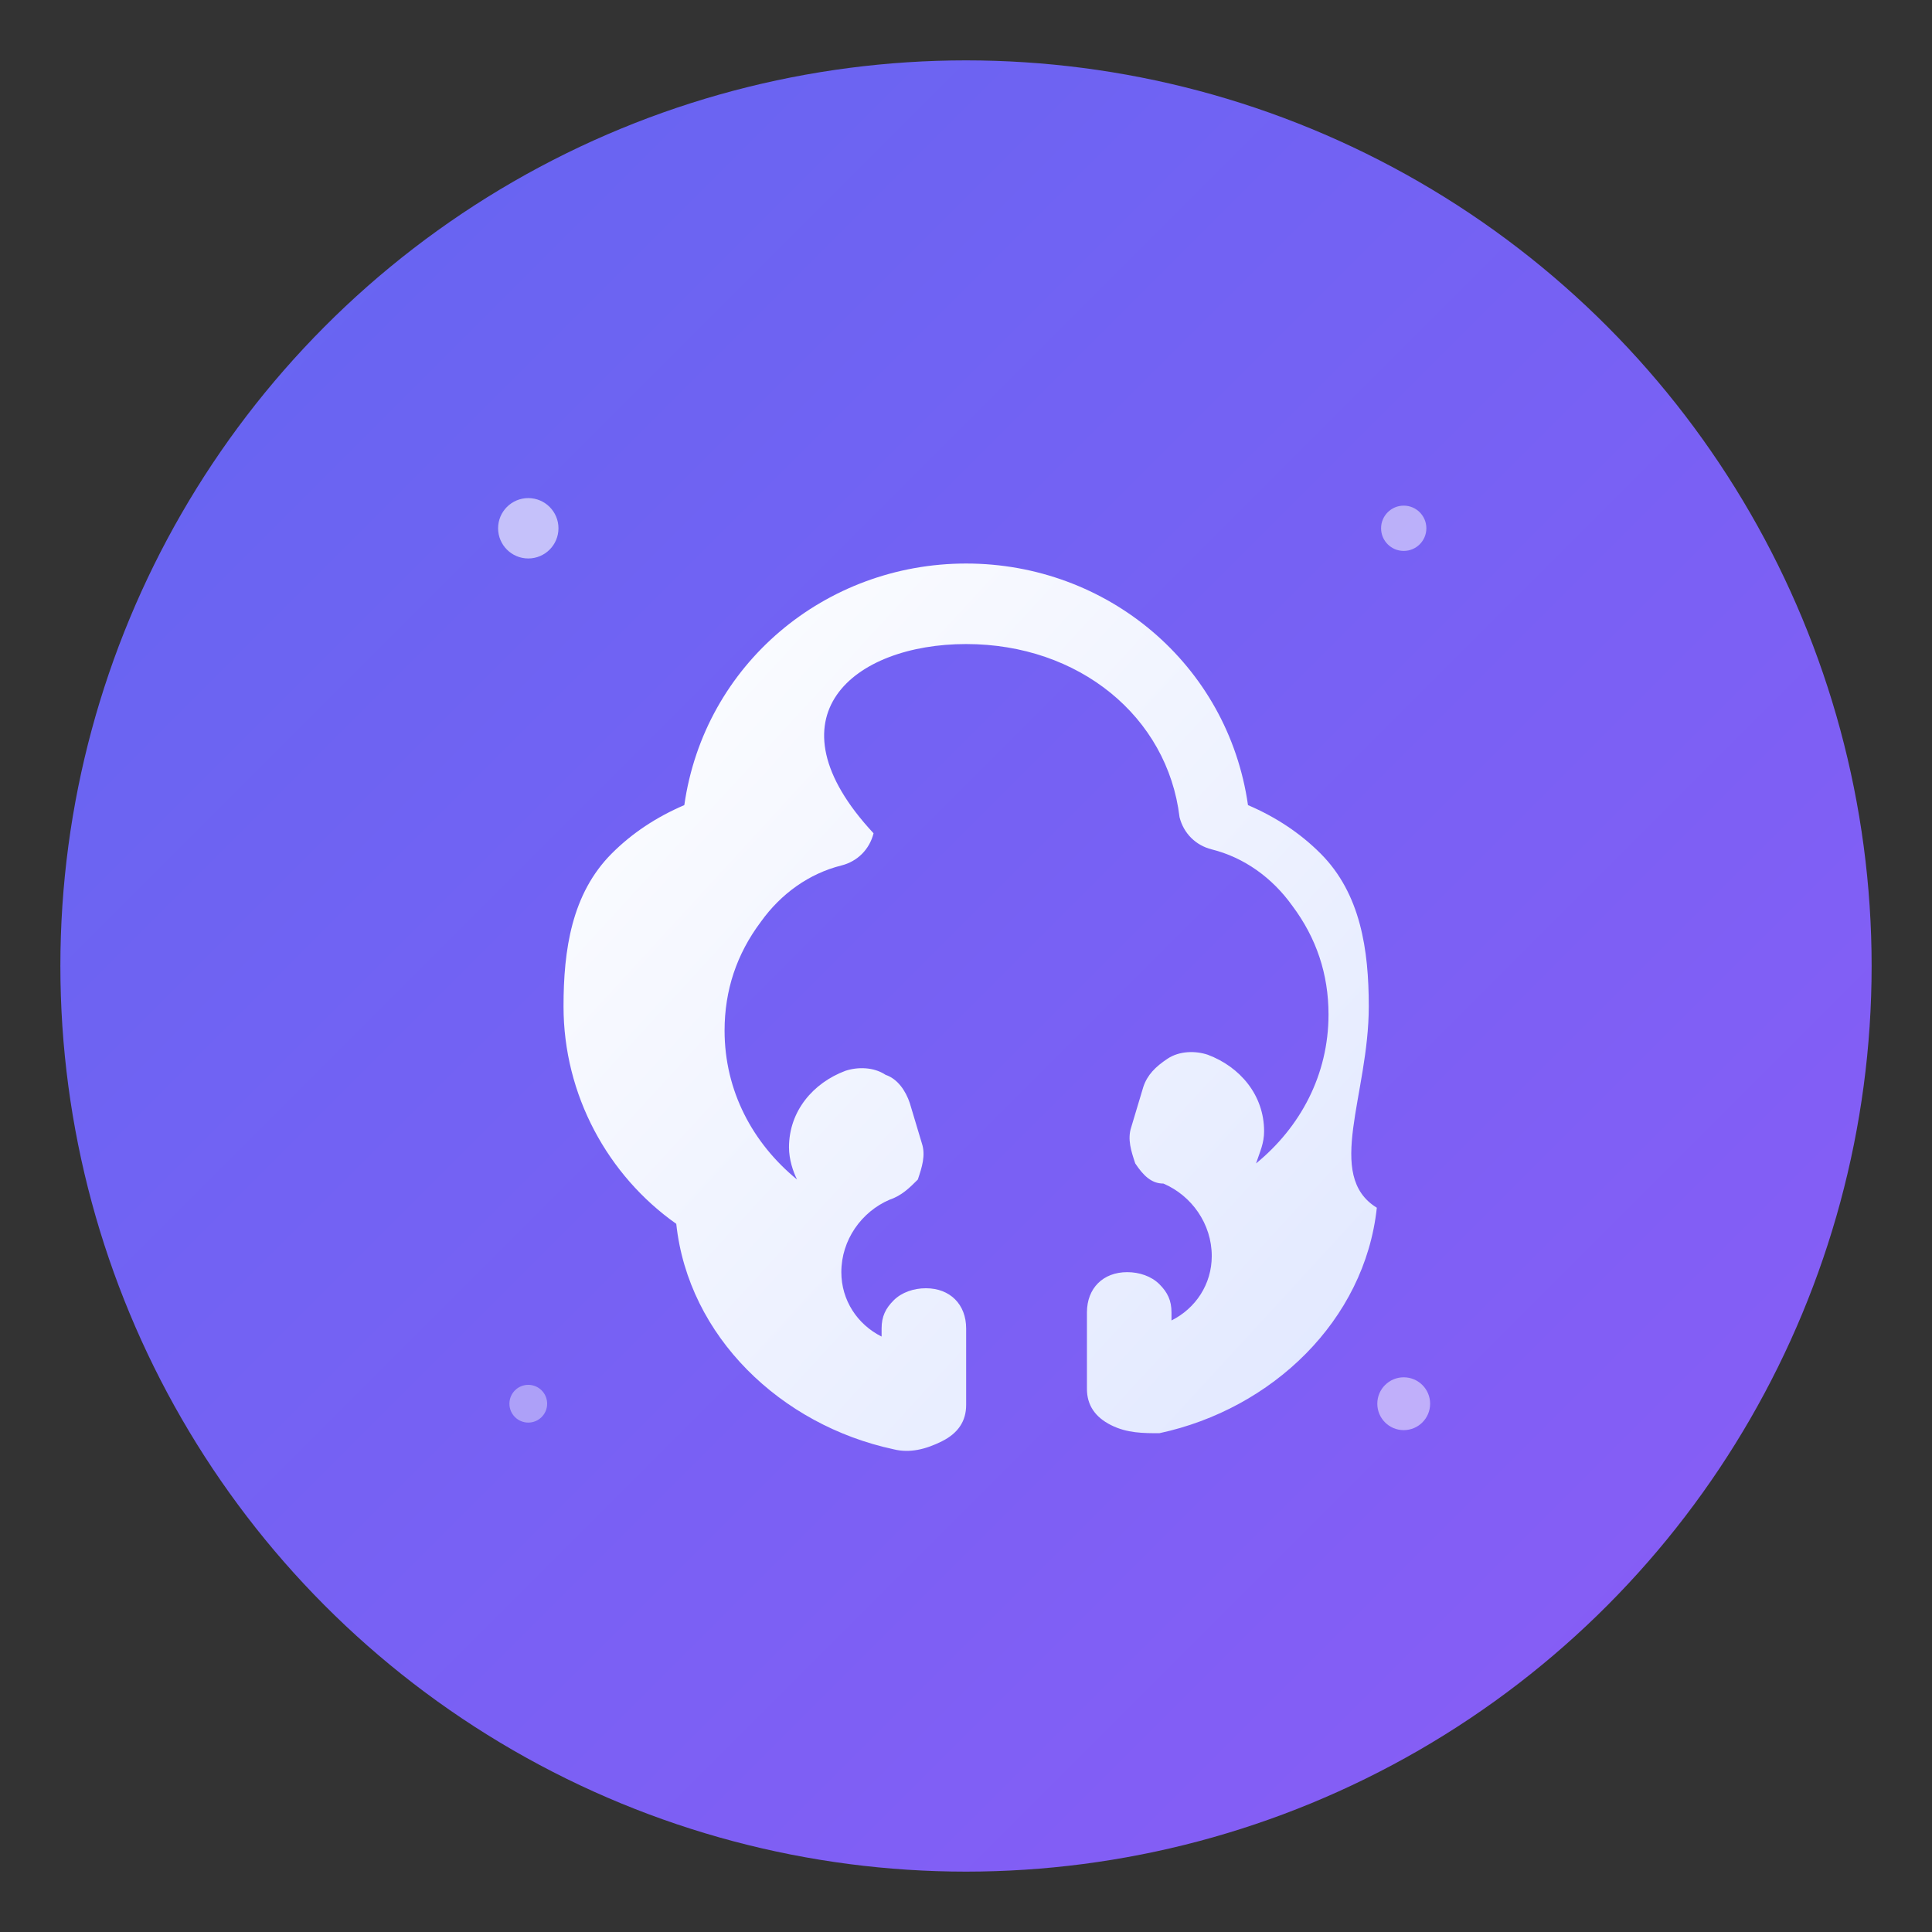
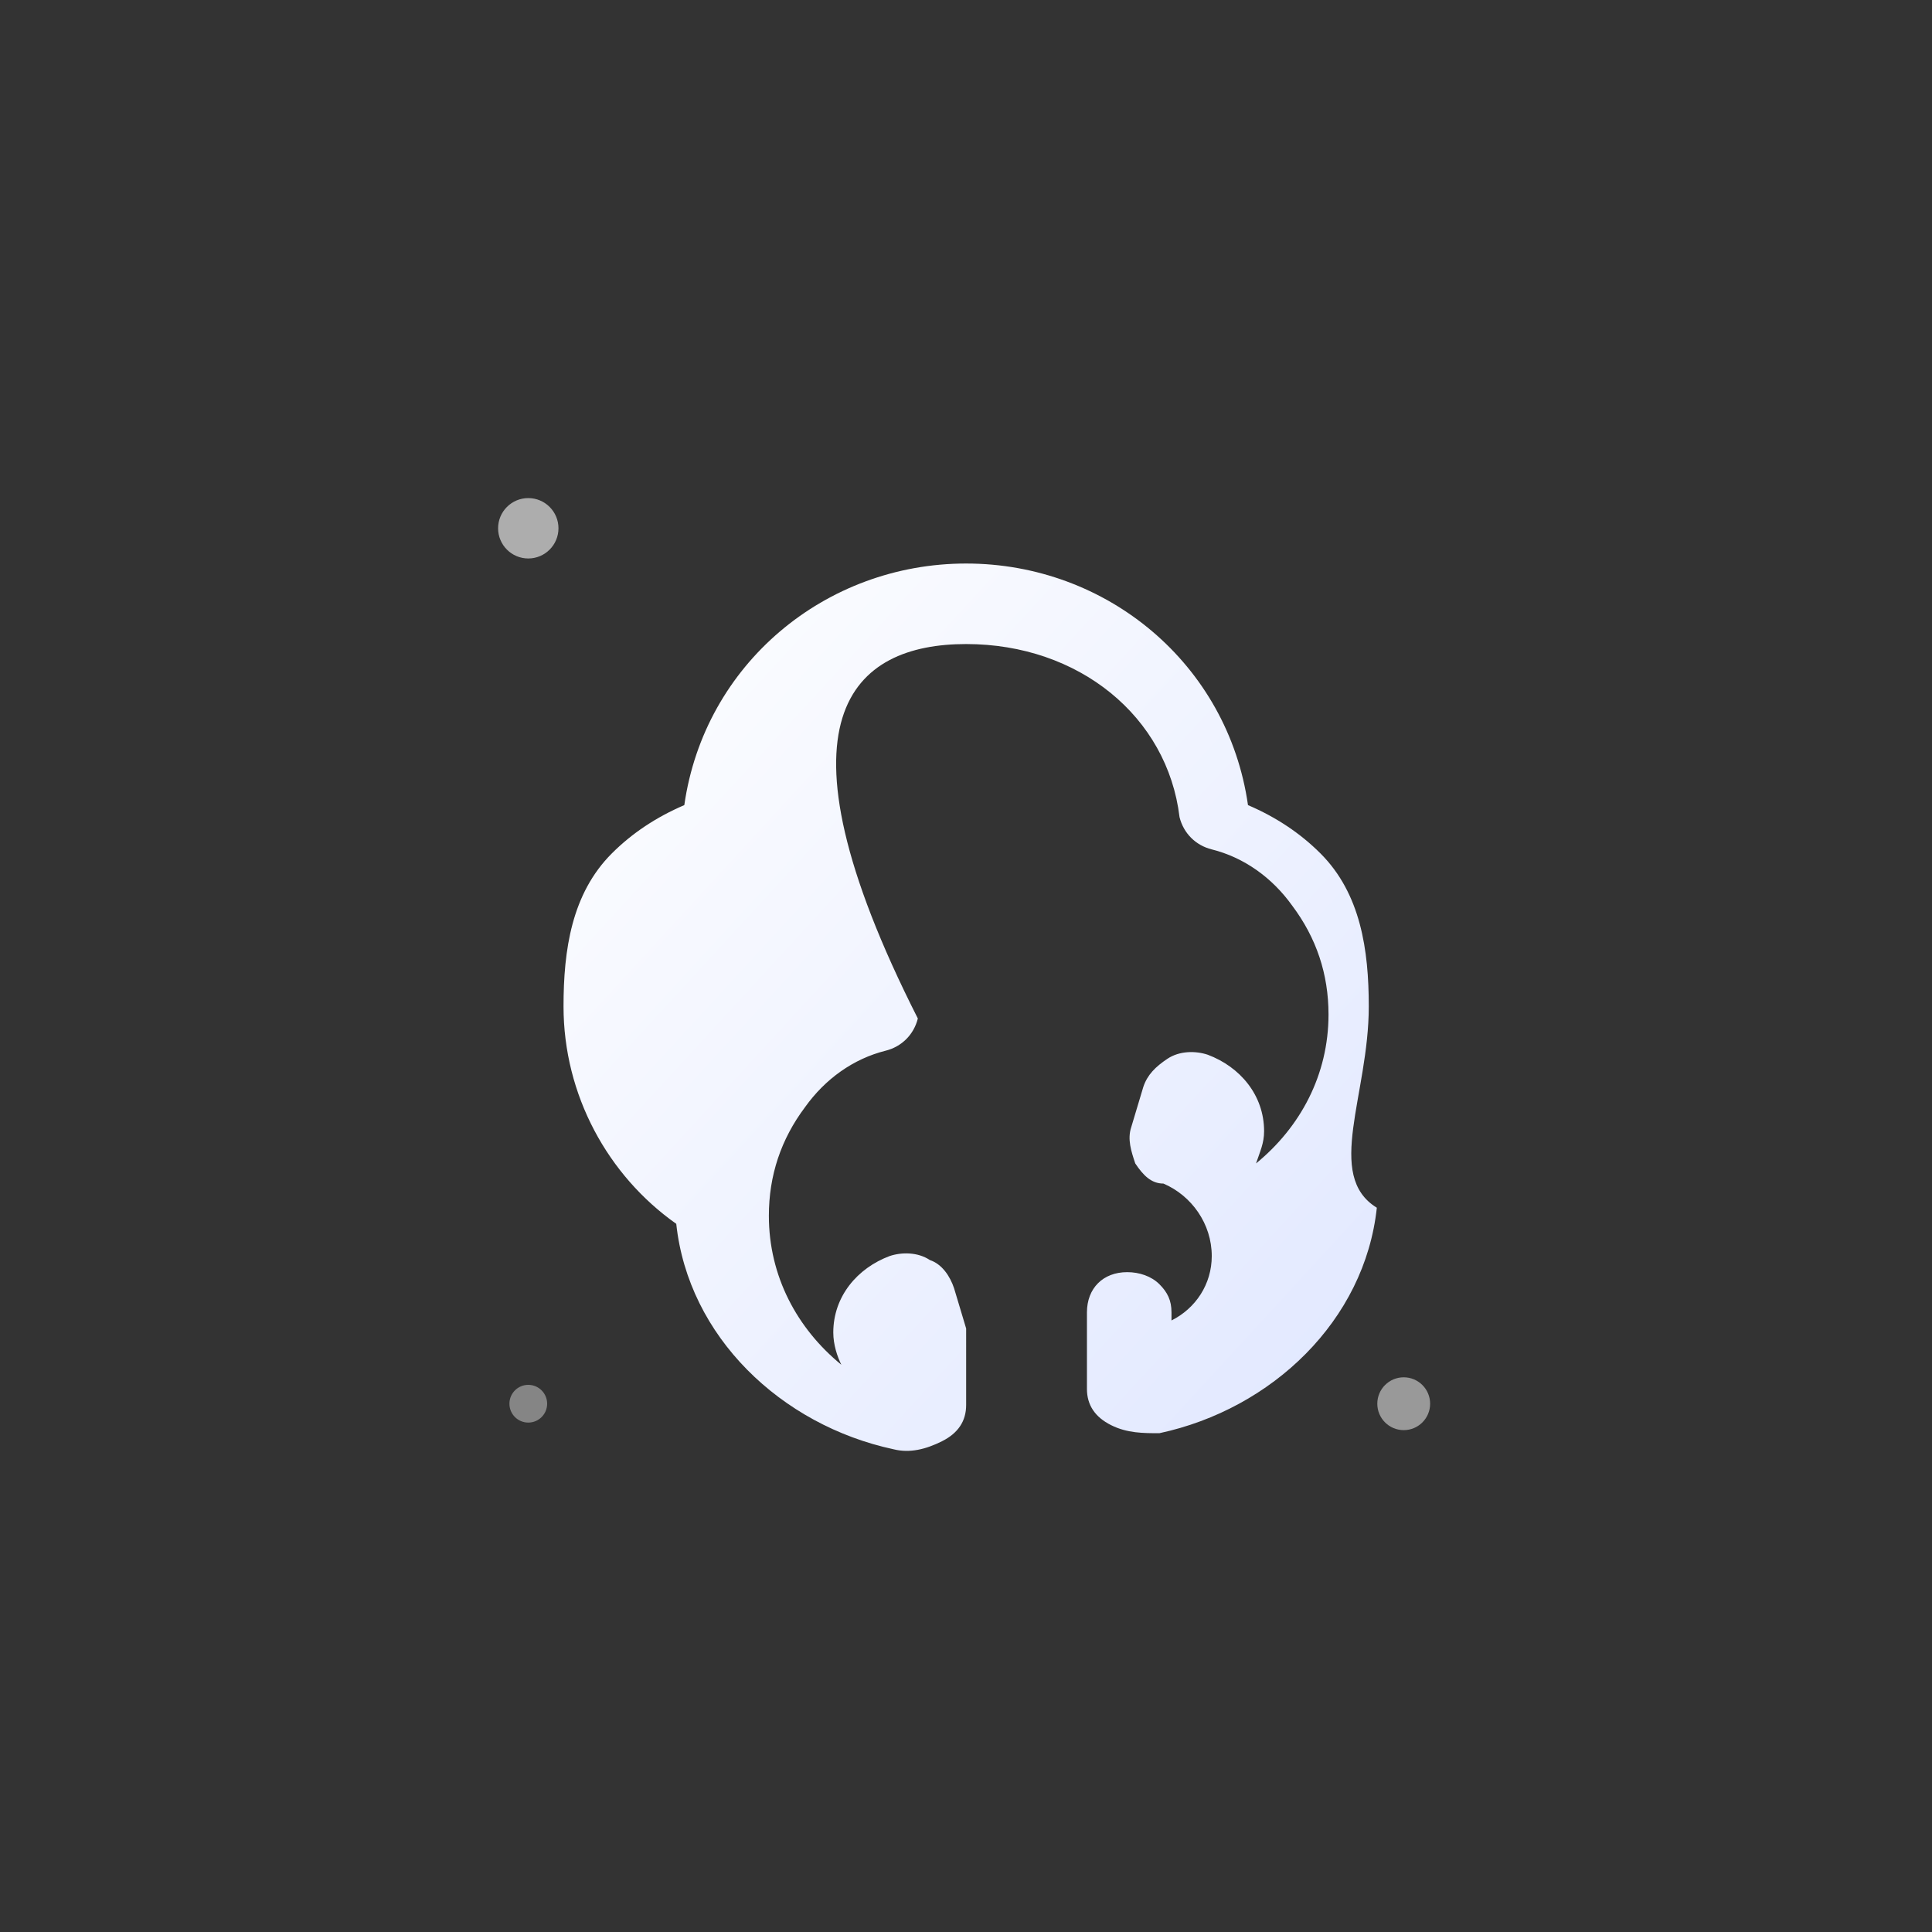
<svg xmlns="http://www.w3.org/2000/svg" viewBox="0 0 512 512" fill="none">
  <rect x="0" y="0" width="512" height="512" fill="#333333" stroke="none" />
  <defs>
    <linearGradient id="bgGradient" x1="0%" y1="0%" x2="100%" y2="100%">
      <stop offset="0%" style="stop-color:#6366f1" />
      <stop offset="100%" style="stop-color:#8b5cf6" />
    </linearGradient>
    <linearGradient id="brainGradient" x1="0%" y1="0%" x2="100%" y2="100%">
      <stop offset="0%" style="stop-color:#ffffff" />
      <stop offset="100%" style="stop-color:#e0e7ff" />
    </linearGradient>
  </defs>
-   <circle cx="256" cy="256" r="240" fill="url(#bgGradient)" />
  <g transform="translate(128, 128) scale(10.67)">
-     <path d="M12 2C8.5 2 5.5 4.5 5 8c-.7.3-1.3.7-1.8 1.2C2.2 10.2 2 11.6 2 13c0 2.2 1.1 4.2 2.8 5.4.3 2.8 2.6 5 5.4 5.6.4.1.8 0 1.2-.2.4-.2.6-.5.6-.9V21c0-.6-.4-1-1-1-.3 0-.6.1-.8.3-.2.2-.3.4-.3.7 0 .1 0 .1 0 .2-.6-.3-1-.9-1-1.6 0-.8.5-1.5 1.2-1.8.3-.1.5-.3.7-.5.1-.3.2-.6.1-.9l-.3-1c-.1-.3-.3-.6-.6-.7-.3-.2-.7-.2-1-.1-.8.3-1.4 1-1.4 1.9 0 .3.1.6.2.8-1.1-.9-1.8-2.2-1.8-3.7 0-1 .3-1.9.9-2.7.5-.7 1.2-1.2 2-1.4.4-.1.7-.4.8-.8C7 5.8 9.2 4 12 4s5 1.8 5.3 4.3c.1.4.4.7.8.8.8.2 1.5.7 2 1.4.6.8.9 1.7.9 2.7 0 1.5-.7 2.8-1.8 3.7.1-.3.2-.5.2-.8 0-.9-.6-1.6-1.4-1.9-.3-.1-.7-.1-1 .1-.3.2-.5.4-.6.7l-.3 1c-.1.3 0 .6.1.9.2.3.4.5.7.5.7.3 1.2 1 1.2 1.8 0 .7-.4 1.3-1 1.6v-.2c0-.3-.1-.5-.3-.7-.2-.2-.5-.3-.8-.3-.6 0-1 .4-1 1v1.9c0 .4.2.7.6.9.4.2.8.2 1.2.2 2.8-.6 5.1-2.8 5.4-5.6C20.9 17.2 22 15.2 22 13c0-1.4-.2-2.8-1.2-3.8-.5-.5-1.1-.9-1.8-1.2-.5-3.5-3.5-6-7-6z" fill="url(#brainGradient)" />
+     <path d="M12 2C8.5 2 5.5 4.5 5 8c-.7.3-1.3.7-1.8 1.2C2.2 10.2 2 11.6 2 13c0 2.2 1.1 4.2 2.8 5.4.3 2.8 2.6 5 5.4 5.6.4.1.8 0 1.2-.2.4-.2.6-.5.6-.9V21l-.3-1c-.1-.3-.3-.6-.6-.7-.3-.2-.7-.2-1-.1-.8.3-1.4 1-1.4 1.9 0 .3.1.6.2.8-1.1-.9-1.8-2.2-1.8-3.7 0-1 .3-1.9.9-2.7.5-.7 1.2-1.2 2-1.4.4-.1.7-.4.8-.8C7 5.8 9.2 4 12 4s5 1.8 5.3 4.3c.1.4.4.7.8.8.8.2 1.5.7 2 1.4.6.8.9 1.7.9 2.7 0 1.5-.7 2.8-1.8 3.7.1-.3.2-.5.2-.8 0-.9-.6-1.6-1.4-1.9-.3-.1-.7-.1-1 .1-.3.2-.5.4-.6.7l-.3 1c-.1.3 0 .6.1.9.2.3.4.5.7.5.7.3 1.2 1 1.2 1.8 0 .7-.4 1.3-1 1.6v-.2c0-.3-.1-.5-.3-.7-.2-.2-.5-.3-.8-.3-.6 0-1 .4-1 1v1.9c0 .4.2.7.6.9.4.2.8.2 1.2.2 2.8-.6 5.1-2.8 5.4-5.6C20.9 17.2 22 15.2 22 13c0-1.4-.2-2.8-1.2-3.8-.5-.5-1.1-.9-1.8-1.2-.5-3.5-3.5-6-7-6z" fill="url(#brainGradient)" />
  </g>
  <circle cx="140" cy="140" r="8" fill="rgba(255,255,255,0.6)" />
-   <circle cx="372" cy="140" r="6" fill="rgba(255,255,255,0.5)" />
  <circle cx="140" cy="372" r="5" fill="rgba(255,255,255,0.4)" />
  <circle cx="372" cy="372" r="7" fill="rgba(255,255,255,0.5)" />
</svg>